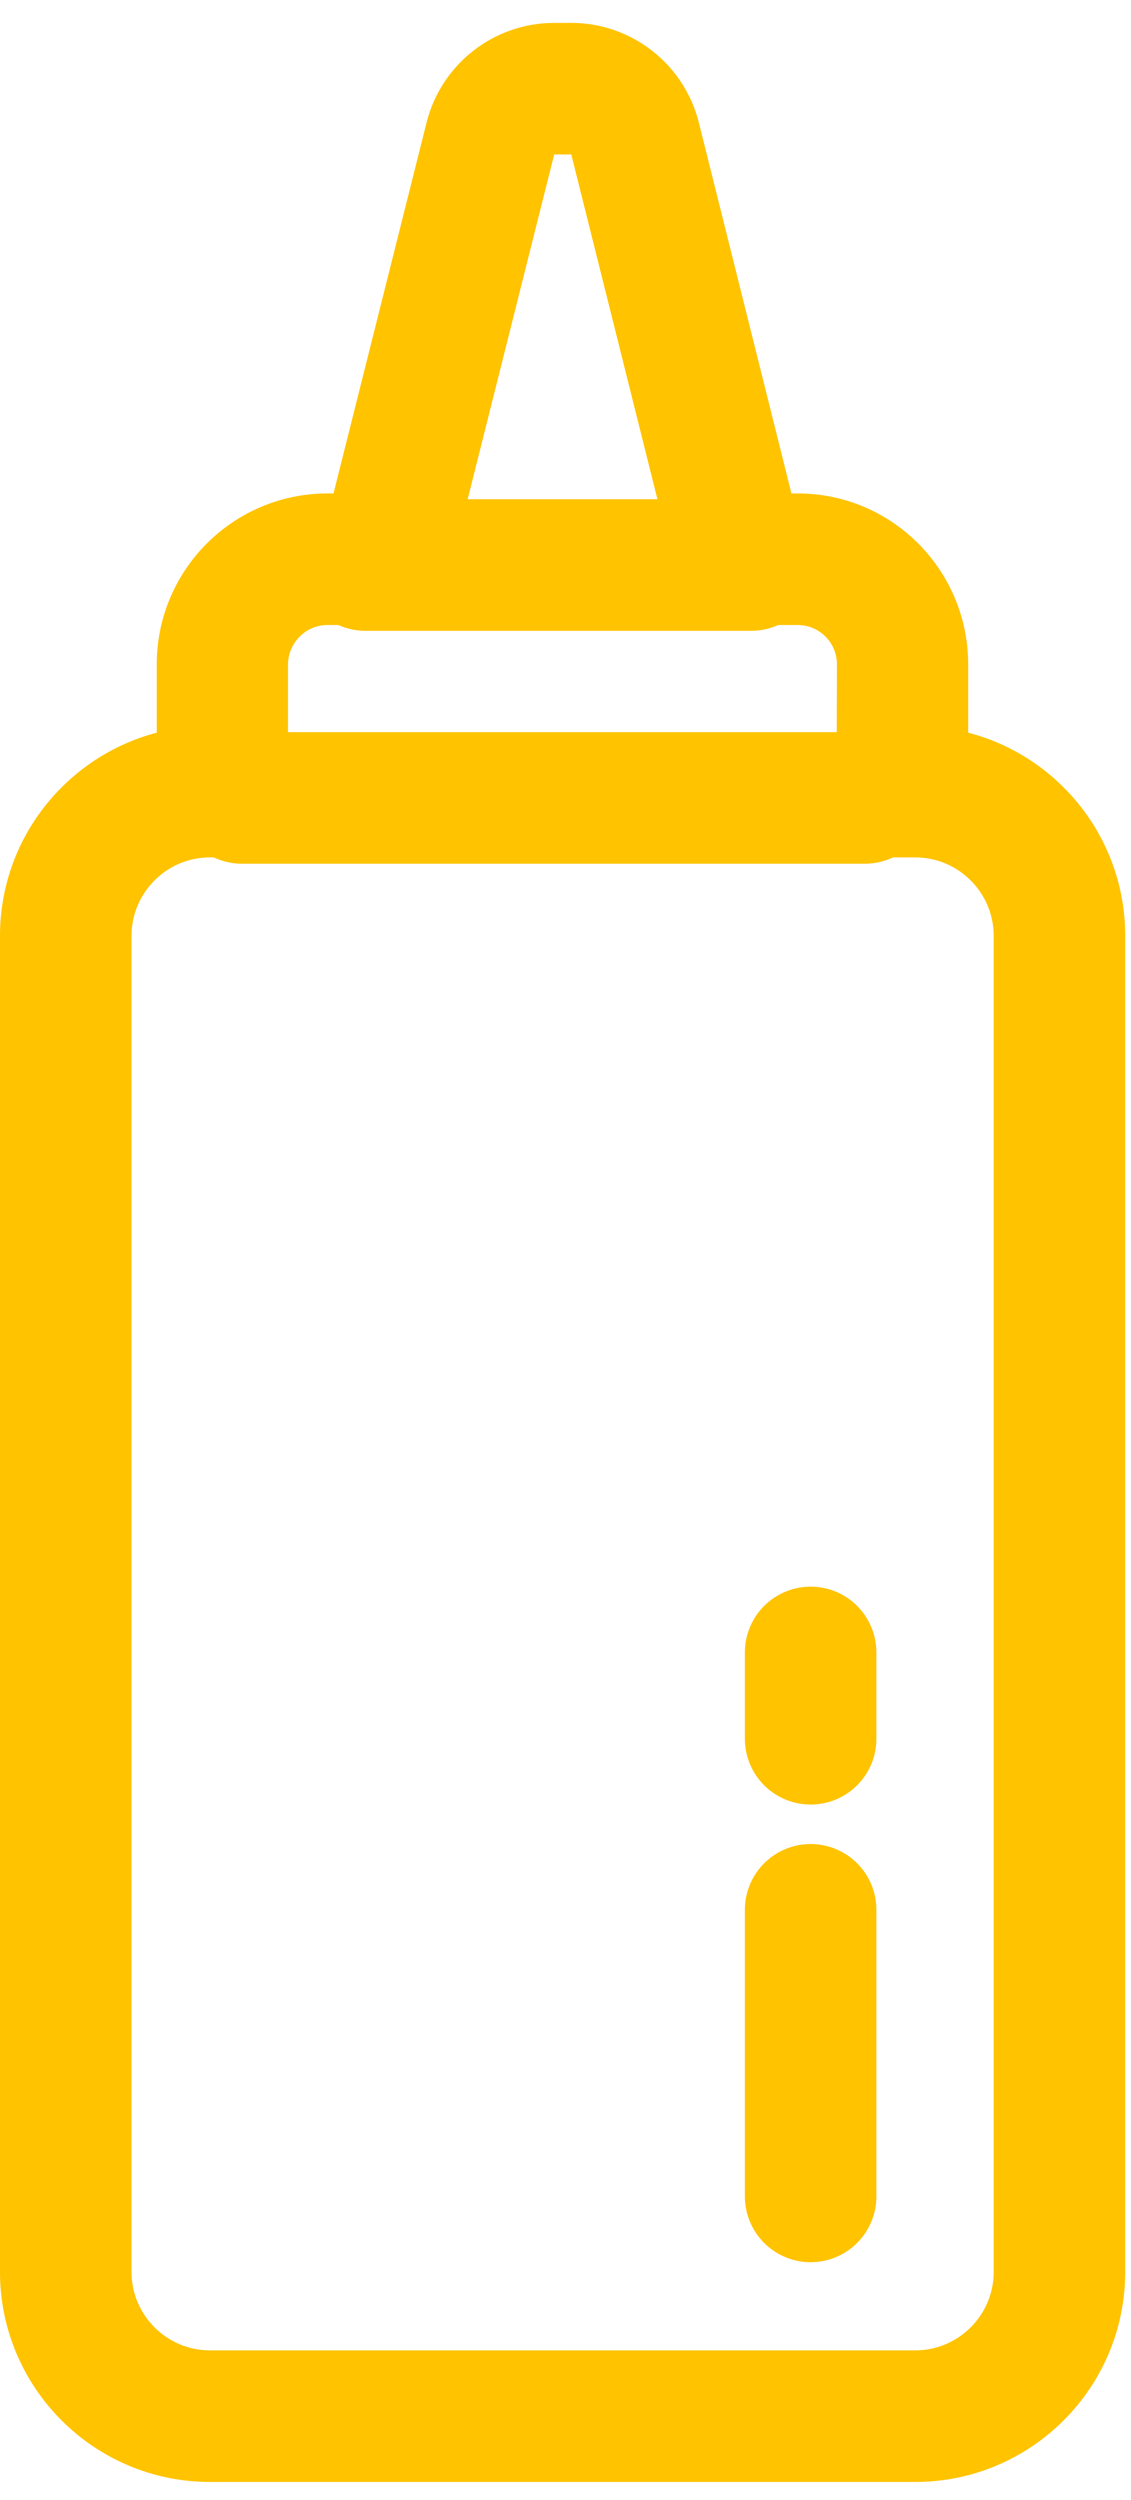
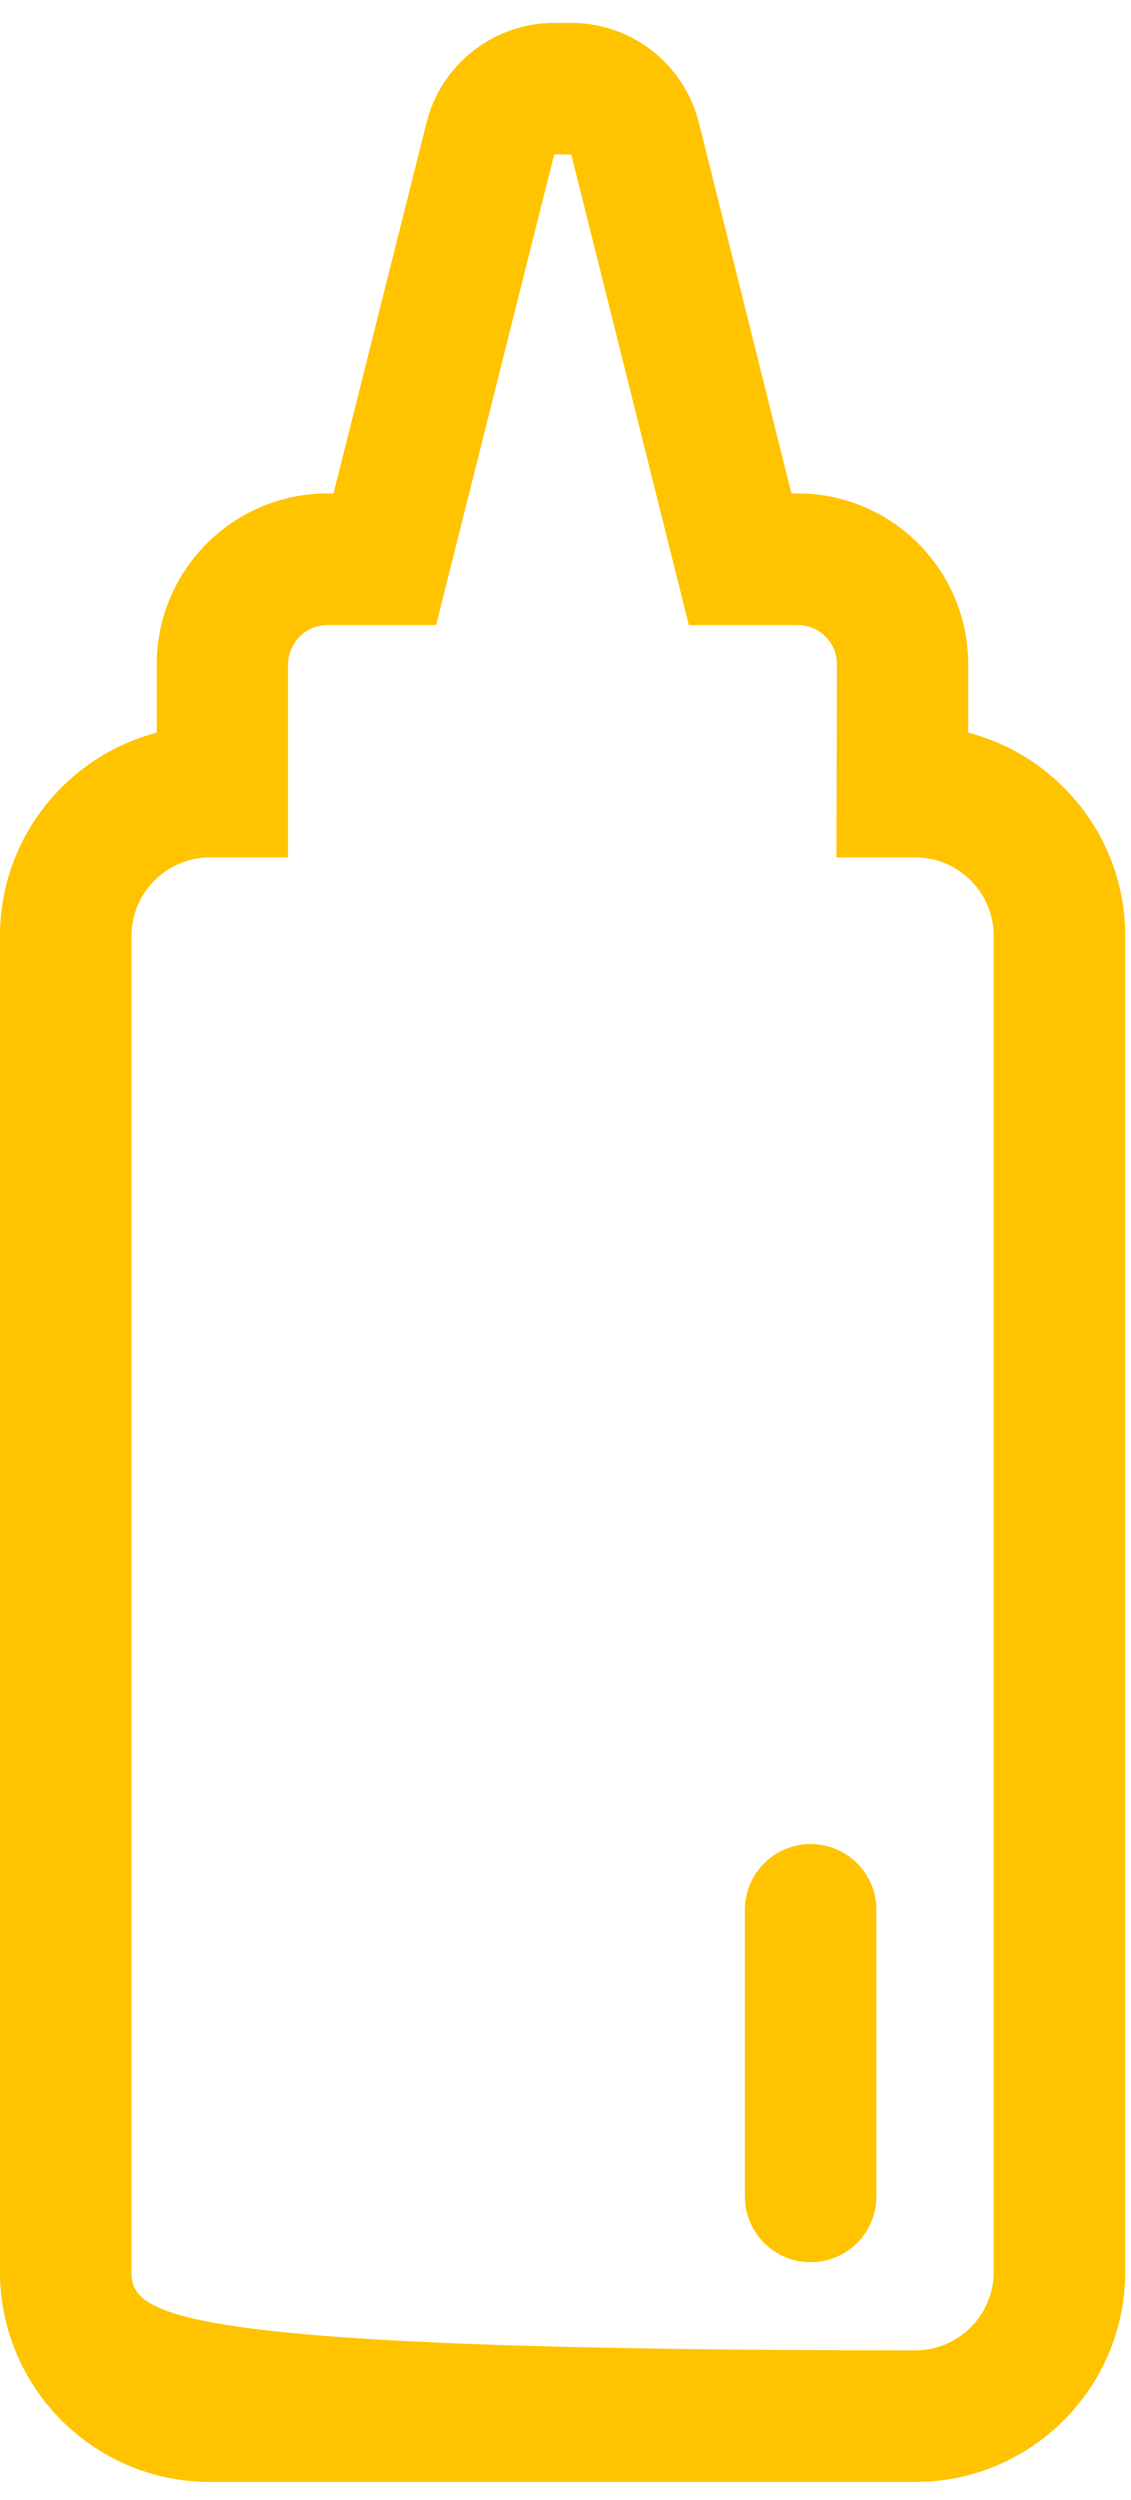
<svg xmlns="http://www.w3.org/2000/svg" width="100%" height="100%" viewBox="0 0 43 95" fill="none">
-   <path d="M21.72 5.87L26.19 23.75H30.33C31.15 23.75 31.82 24.42 31.82 25.24L31.8 32.58H34.8C36.44 32.58 37.78 33.92 37.78 35.56V86.33C37.78 87.97 36.44 89.31 34.8 89.31H7.98C6.34 89.31 5 87.97 5 86.33V35.56C5 33.92 6.34 32.58 7.98 32.58H10.95V25.24C10.96 24.42 11.63 23.75 12.45 23.75H16.58L21.07 5.87H21.73M21.73 0.87H21.07C18.78 0.87 16.78 2.43 16.22 4.65L12.68 18.75H12.45C8.87 18.75 5.96 21.66 5.96 25.24V27.84C2.53 28.74 0 31.86 0 35.56V86.33C0 90.73 3.58 94.31 7.98 94.31H34.8C39.2 94.31 42.78 90.73 42.78 86.33V35.56C42.78 31.85 40.24 28.73 36.81 27.84V25.25C36.81 21.66 33.91 18.75 30.33 18.75H30.09L26.57 4.66C26.01 2.43 24.01 0.87 21.72 0.87H21.73Z" fill="#FFC300" />
-   <path d="M13.89 21.47H28.56" stroke="#FFC300" stroke-width="5" stroke-linecap="round" stroke-linejoin="round" />
-   <path d="M9.2 30.32H32.88" stroke="#FFC300" stroke-width="5" stroke-linecap="round" stroke-linejoin="round" />
+   <path d="M21.72 5.87L26.19 23.75H30.33C31.15 23.75 31.82 24.42 31.82 25.24L31.8 32.58H34.8C36.44 32.58 37.78 33.92 37.78 35.56V86.33C37.78 87.97 36.44 89.31 34.8 89.31C6.34 89.31 5 87.97 5 86.33V35.56C5 33.92 6.34 32.58 7.98 32.58H10.95V25.24C10.96 24.42 11.63 23.75 12.45 23.75H16.58L21.07 5.87H21.73M21.73 0.87H21.07C18.78 0.87 16.78 2.43 16.22 4.65L12.68 18.75H12.45C8.87 18.75 5.96 21.66 5.96 25.24V27.84C2.53 28.74 0 31.86 0 35.56V86.33C0 90.73 3.58 94.31 7.98 94.31H34.8C39.2 94.31 42.78 90.73 42.78 86.33V35.56C42.78 31.85 40.24 28.73 36.81 27.84V25.25C36.81 21.66 33.91 18.75 30.33 18.75H30.09L26.57 4.66C26.01 2.43 24.01 0.87 21.72 0.87H21.73Z" fill="#FFC300" />
  <path d="M30.82 72.57V83.46" stroke="#FFC300" stroke-width="5" stroke-linecap="round" stroke-linejoin="round" />
-   <path d="M30.82 62.79V66.07" stroke="#FFC300" stroke-width="5" stroke-linecap="round" stroke-linejoin="round" />
</svg>